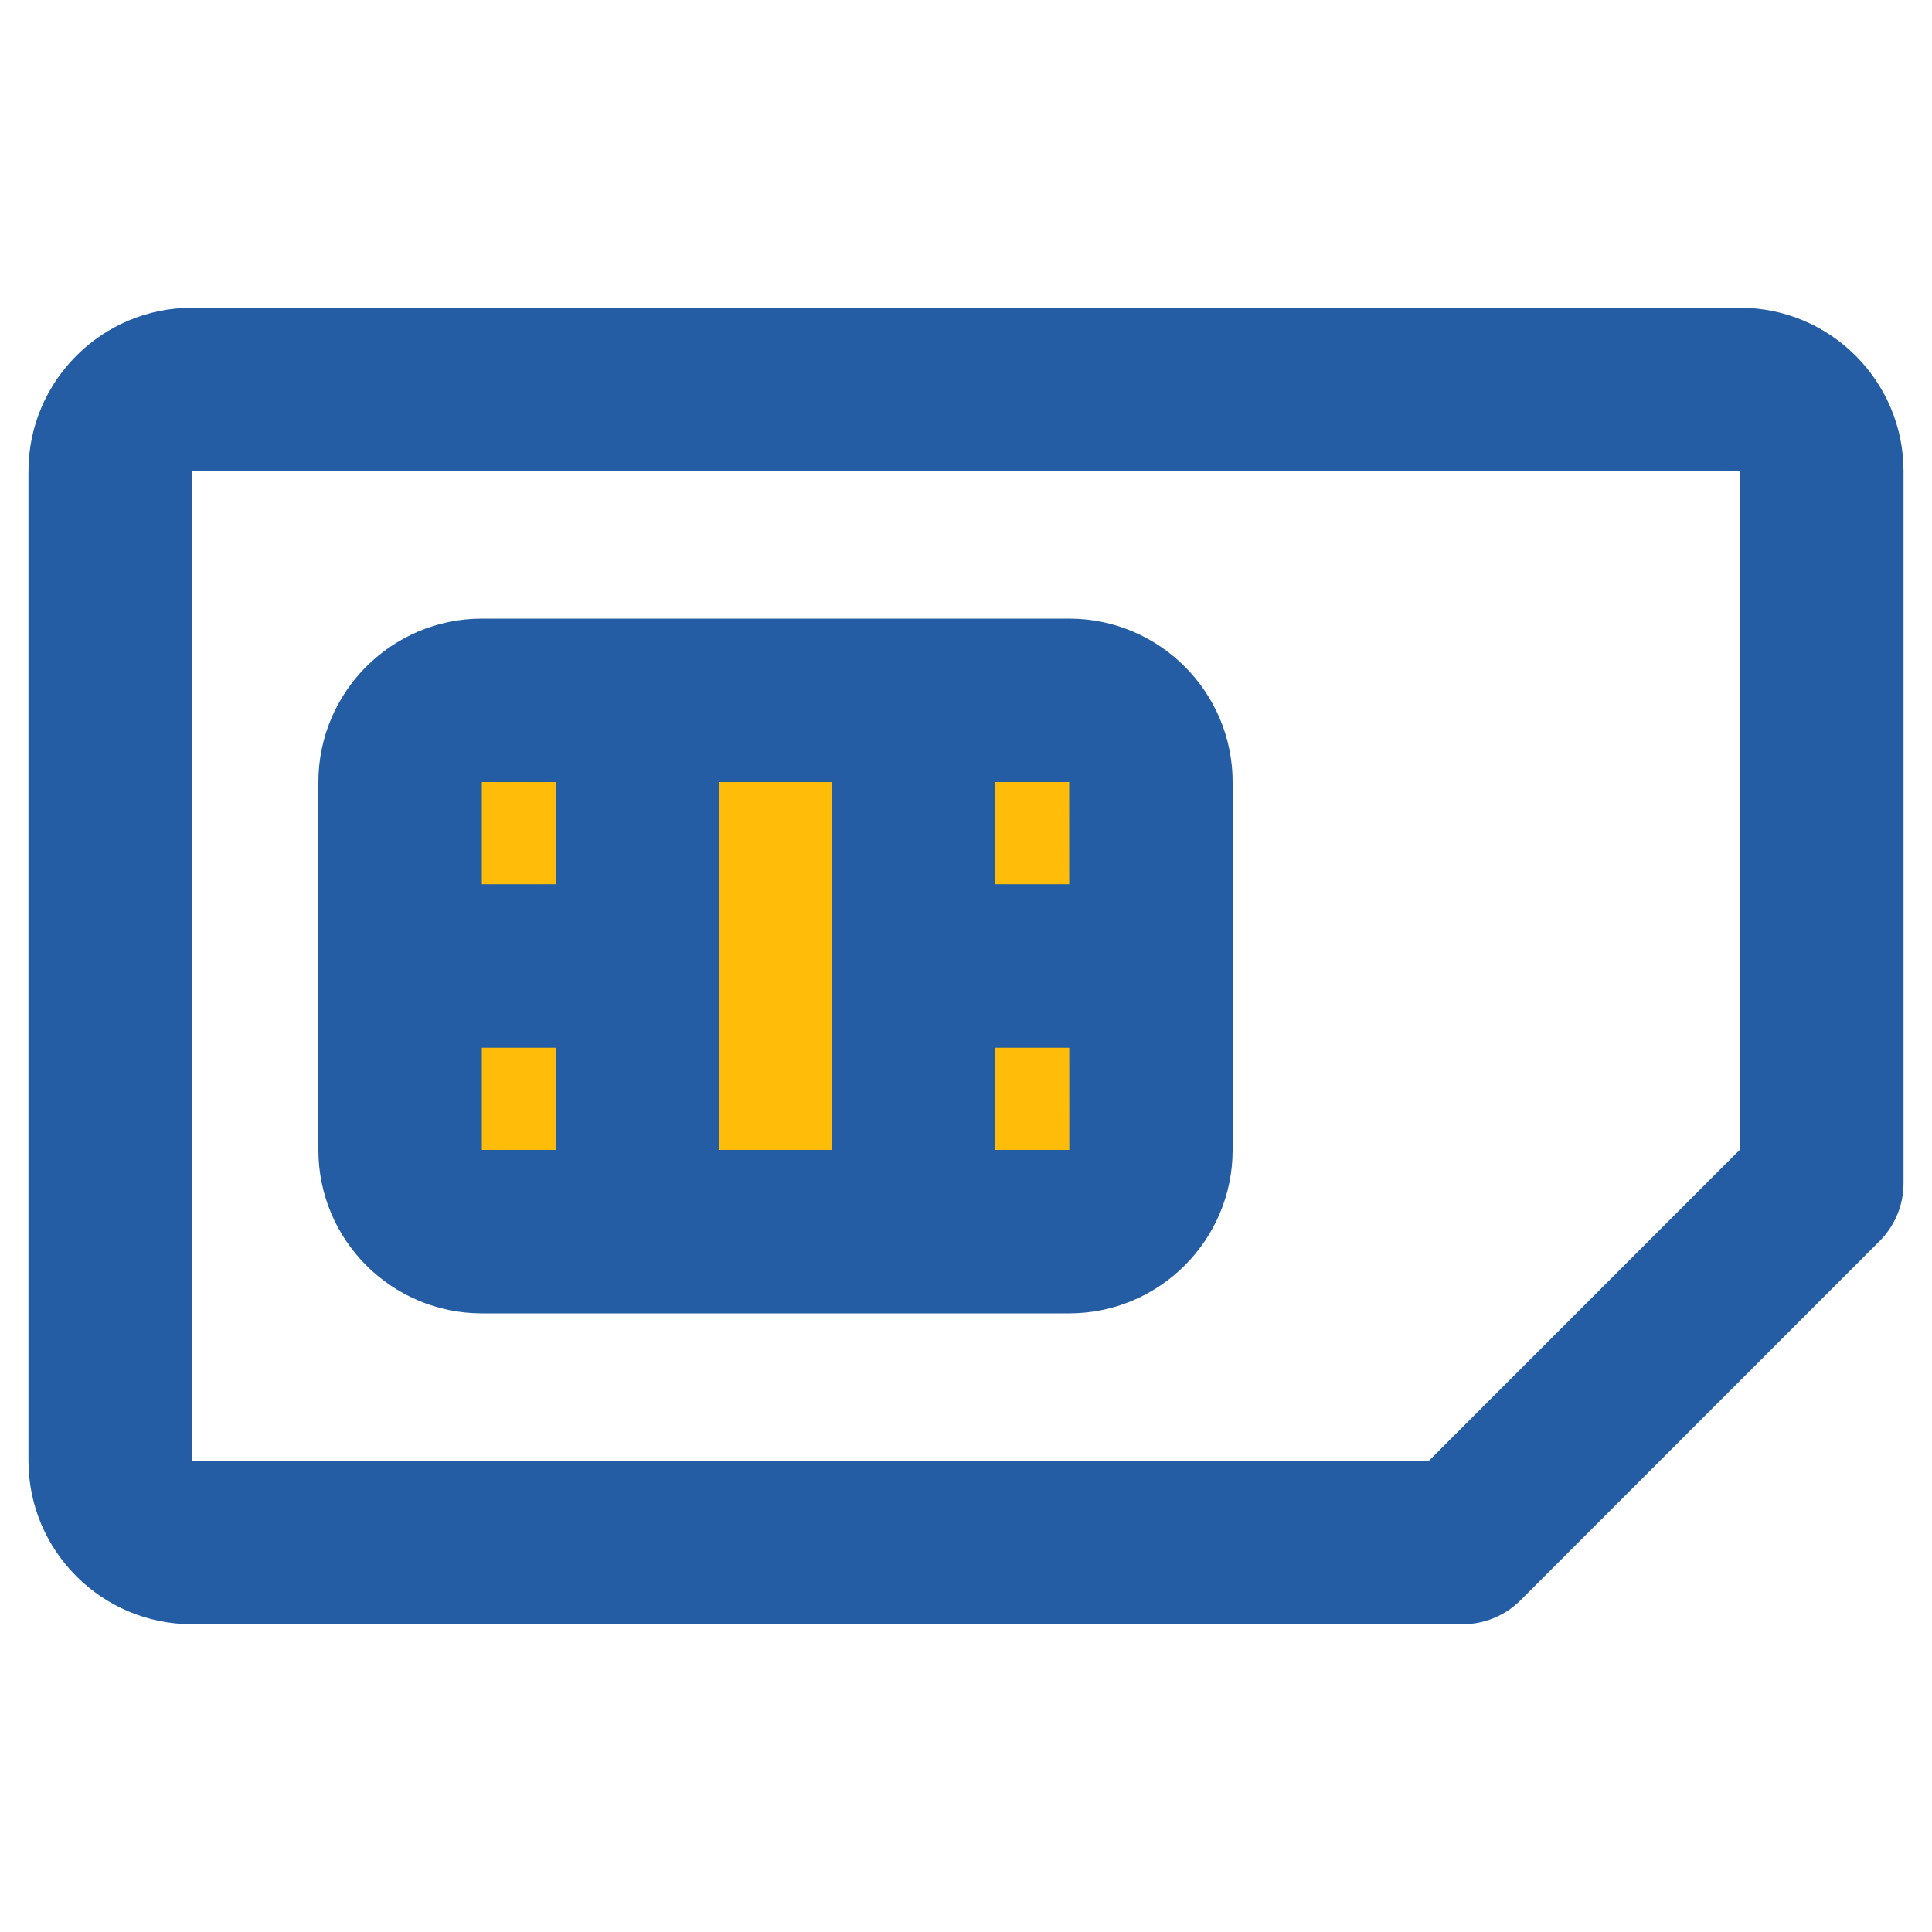
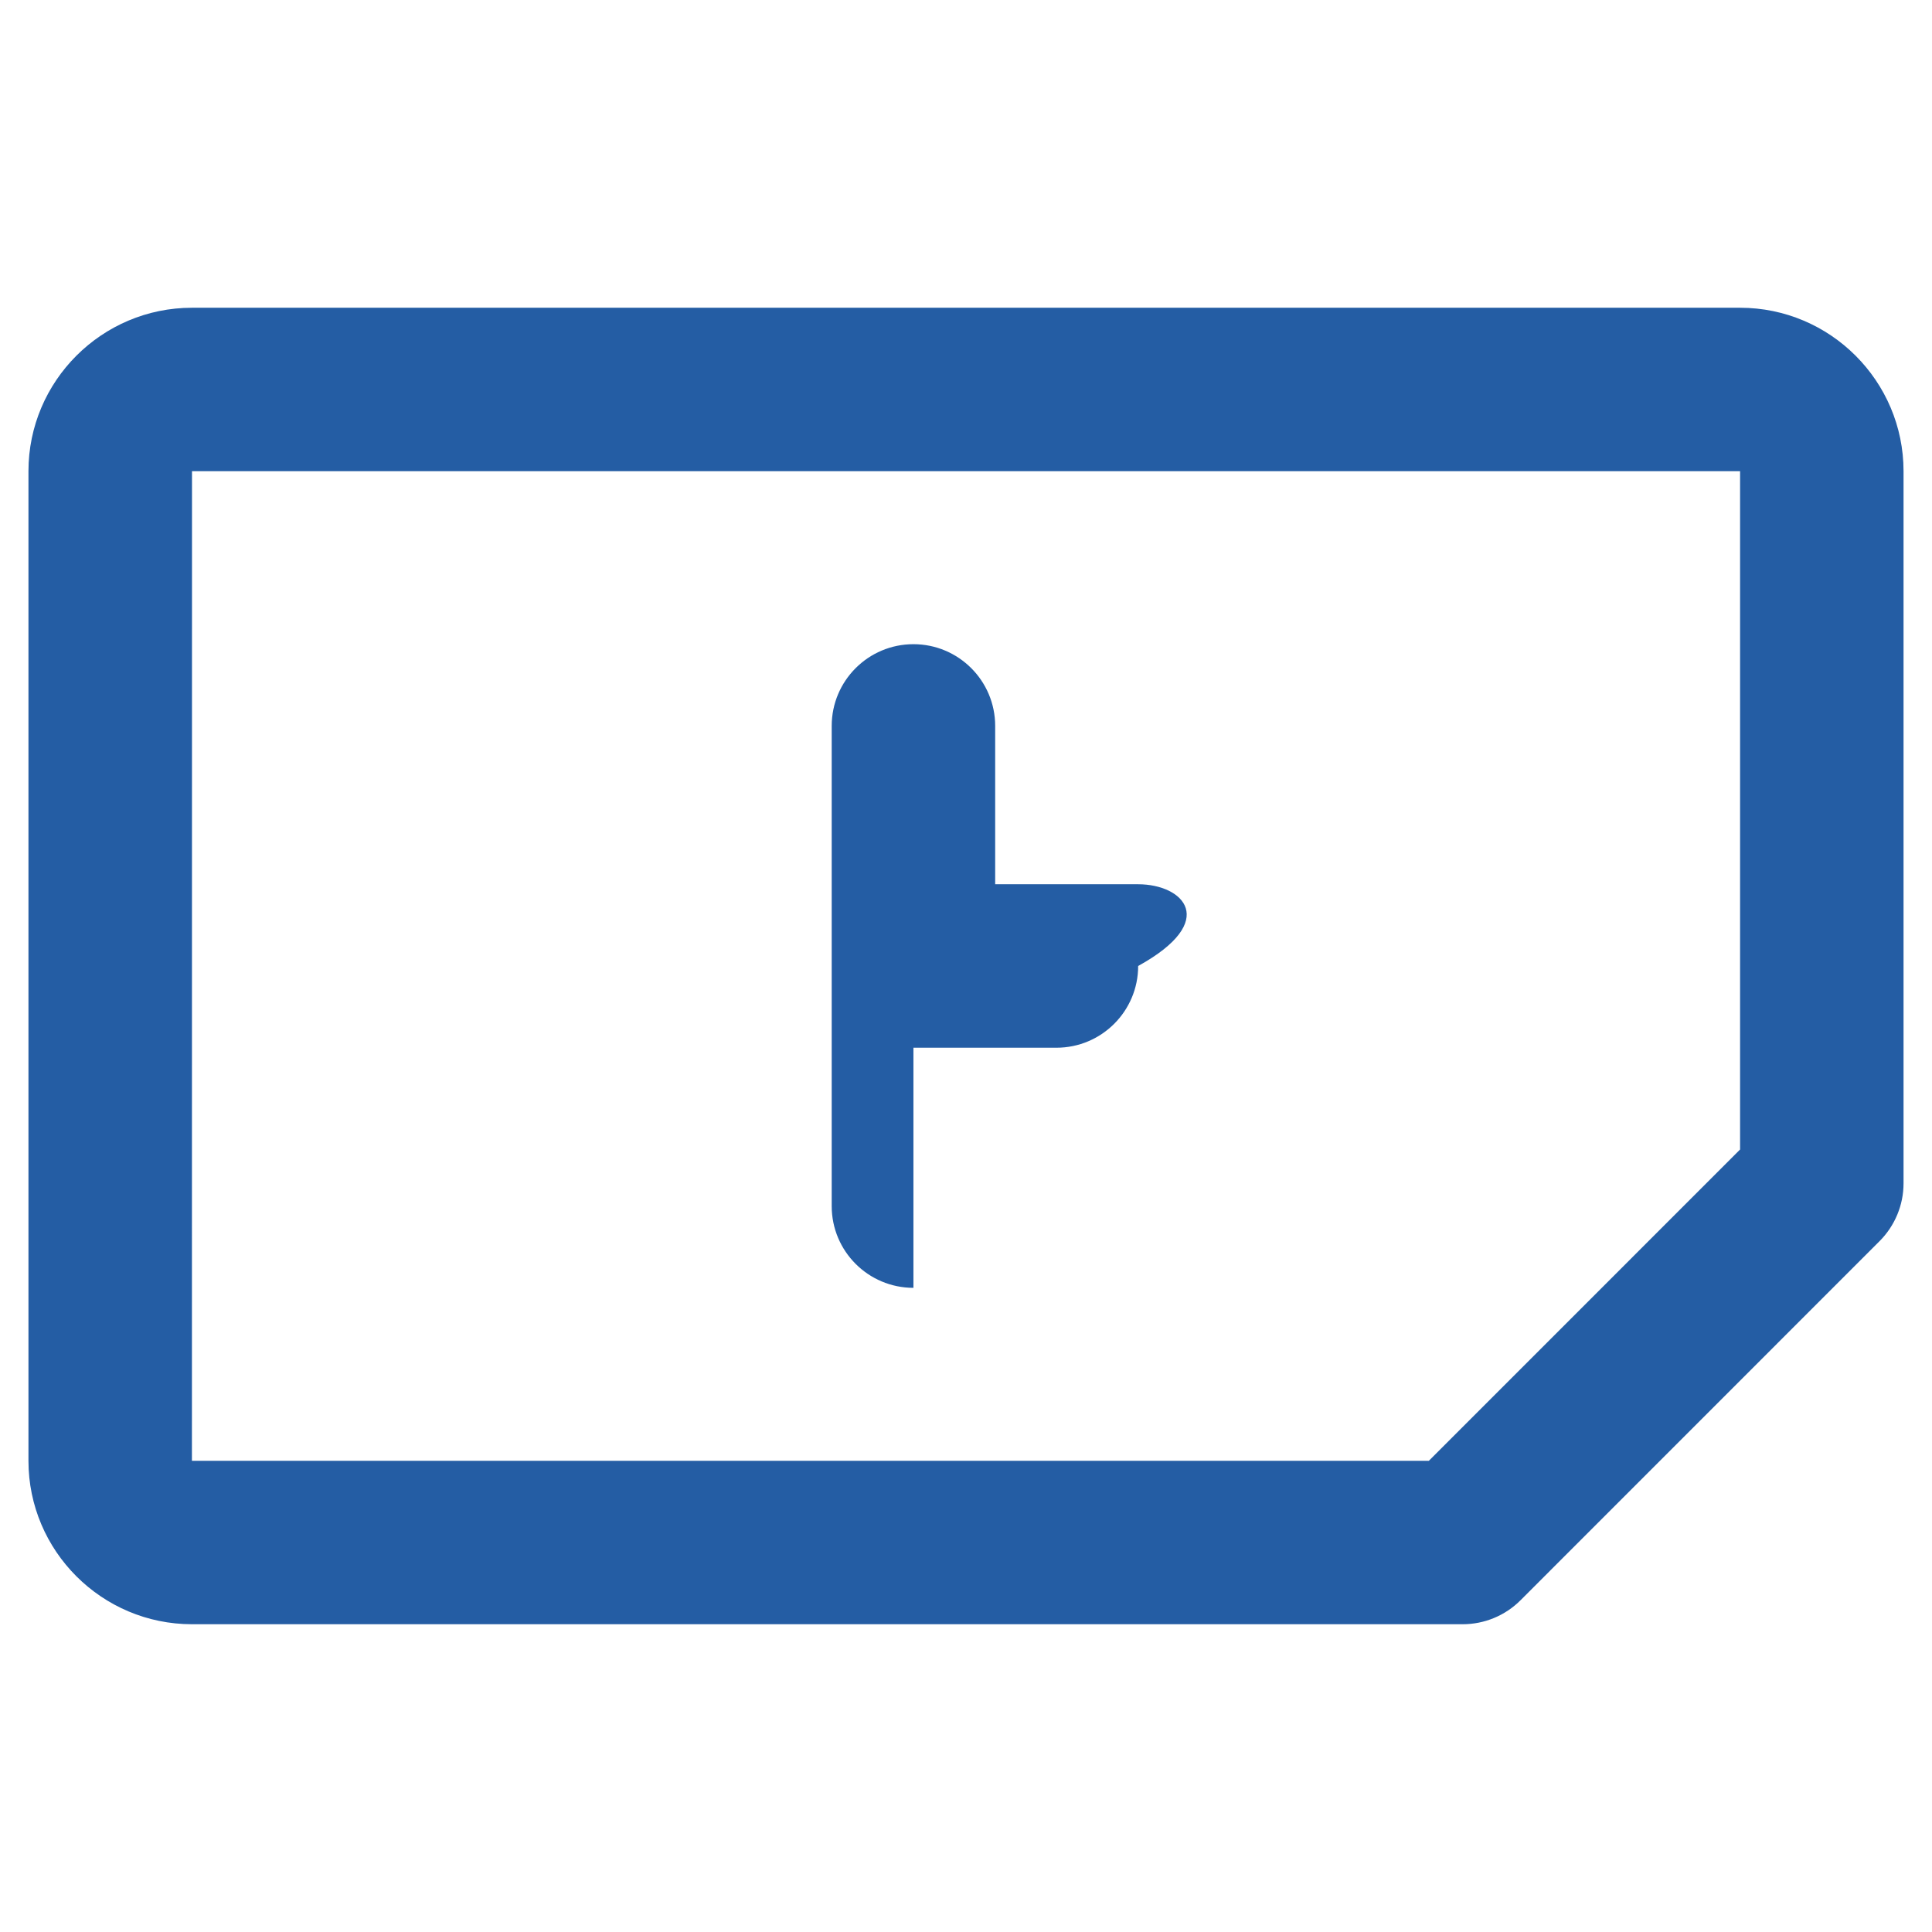
<svg xmlns="http://www.w3.org/2000/svg" version="1.1" id="Layer_1" x="0px" y="0px" width="100px" height="100px" viewBox="0 0 100 100" enable-background="new 0 0 100 100" xml:space="preserve">
  <g>
    <path fill="#245DA4" d="M75.707,84.07H9.938c-4.667,0-8.465-3.793-8.465-8.459V24.39c0-4.665,3.798-8.461,8.465-8.461h80.126   c4.666,0,8.463,3.796,8.463,8.461v36.86c0,1.121-0.447,2.197-1.24,2.99L78.699,82.832C77.906,83.625,76.83,84.07,75.707,84.07z    M9.938,24.39L9.934,75.611h64.023l16.109-16.113V24.39H9.938z" />
  </g>
  <g>
-     <path fill="#FFBD09" d="M59.57,59.52c0,2.334-1.893,4.23-4.23,4.23H24.941c-2.336,0-4.23-1.896-4.23-4.23V40.481   c0-2.336,1.894-4.23,4.23-4.23H55.34c2.338,0,4.23,1.894,4.23,4.23V59.52z" />
-     <path fill="#245DA4" d="M55.34,67.98H24.941c-4.665,0-8.461-3.795-8.461-8.461V40.481c0-4.666,3.796-8.461,8.461-8.461H55.34   c4.668,0,8.461,3.795,8.461,8.461V59.52C63.801,64.186,60.008,67.98,55.34,67.98z M24.941,40.481V59.52h30.405L55.34,40.481H24.941   z" />
-   </g>
+     </g>
  <g>
-     <path fill="#245DA4" d="M33.001,33.342c-2.336,0-4.23,1.895-4.23,4.23v8.196h-6.875c-2.336,0-4.23,1.895-4.23,4.23   c0,2.336,1.895,4.231,4.23,4.231h6.875v8.197c0,2.336,1.894,4.23,4.23,4.23s4.23-1.895,4.23-4.23V37.573   C37.231,35.237,35.337,33.342,33.001,33.342z" />
-     <path fill="#245DA4" d="M58.912,45.769H51.51v-8.196c0-2.336-1.895-4.23-4.231-4.23c-2.336,0-4.23,1.895-4.23,4.23v24.855   c0,2.336,1.894,4.23,4.23,4.23c2.336,0,4.231-1.895,4.231-4.23V54.23h7.402c2.336,0,4.23-1.895,4.23-4.231   C63.143,47.664,61.248,45.769,58.912,45.769z" />
+     <path fill="#245DA4" d="M58.912,45.769H51.51v-8.196c0-2.336-1.895-4.23-4.231-4.23c-2.336,0-4.23,1.895-4.23,4.23v24.855   c0,2.336,1.894,4.23,4.23,4.23V54.23h7.402c2.336,0,4.23-1.895,4.23-4.231   C63.143,47.664,61.248,45.769,58.912,45.769z" />
  </g>
</svg>